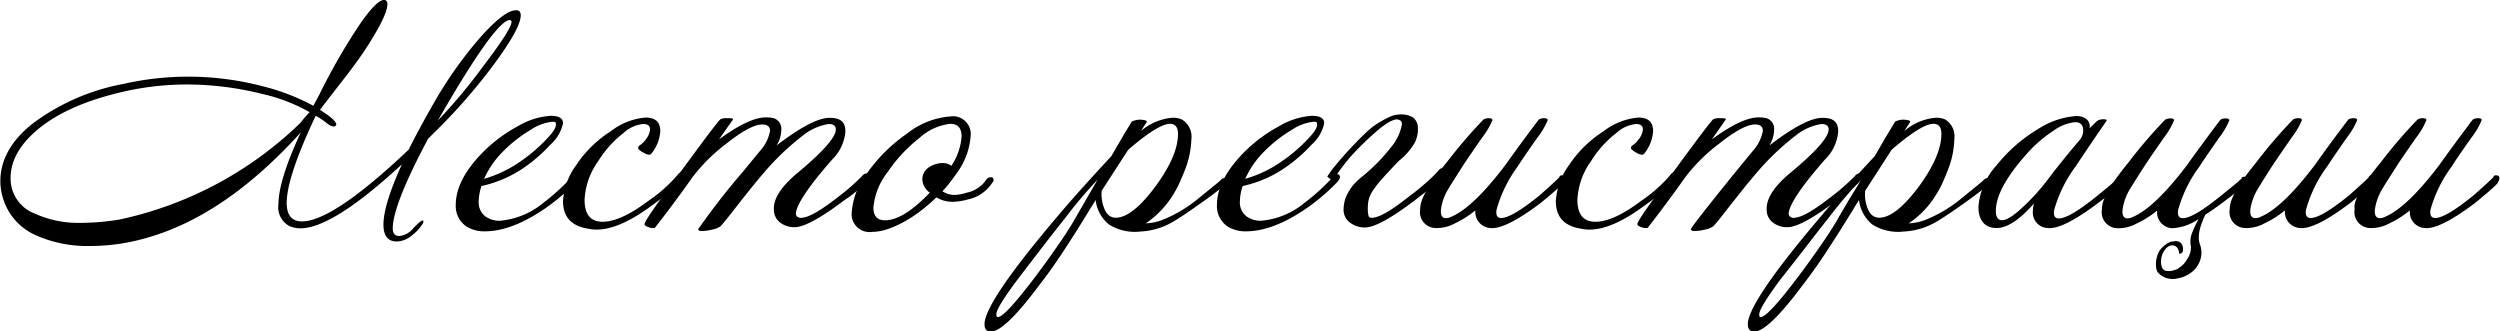
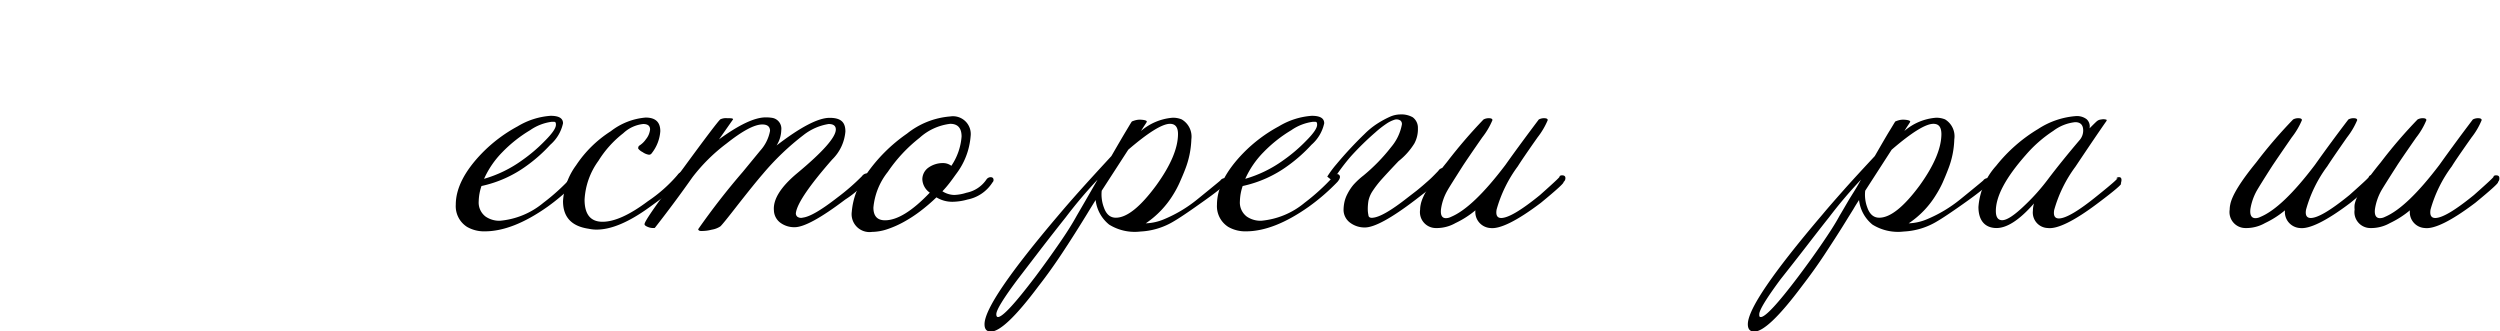
<svg xmlns="http://www.w3.org/2000/svg" width="271.35" height="35.94" viewBox="0 0 271.35 35.94">
  <g>
-     <path d="M664.07,425.17q0,1.4-3,5.44a62.63,62.63,0,0,1-6.27,7.17l-.78.77q-3.84,7.21-3.84,9.75c0,.54.24.82.72.82a2.3,2.3,0,0,0,1.53-.87q.84-.87,1-.81c.12,0,.1.19-.06.44a4.88,4.88,0,0,1-1.11,1.17,2.63,2.63,0,0,1-1.65.66,1.68,1.68,0,0,1-.54-.08c-.6-.21-.9-.79-.9-1.75q0-2.14,2-6.54-7.5,6.93-11,6.94a2.92,2.92,0,0,1-1.2-.24,2.3,2.3,0,0,1-1.2-2.34c0-1.74.81-4.36,2.43-7.83q-8.19,9.06-16.77,11.46a21.87,21.87,0,0,1-6.06.87,13.76,13.76,0,0,1-5.94-1.17,6.4,6.4,0,0,1-3.51-3.87,6.29,6.29,0,0,1-.33-2c0-2.29,1.16-4.38,3.48-6.23a23.64,23.64,0,0,1,9.87-4.32,31.74,31.74,0,0,1,7-.79,32.14,32.14,0,0,1,8.16,1.05,23.66,23.66,0,0,1,5.46,2.11l.63-1.17a66.42,66.42,0,0,1,4.45-7.73c1.33-1.91,2.25-2.76,2.75-2.56a.46.46,0,0,1,.21.44q0,1.09-1.89,4.11-.87,1.43-2.49,3.55-2.94,3.78-2.94,3.81c1.18.73,1.77,1.27,1.77,1.59a.17.17,0,0,1-.06.12c-.2.2-.59.06-1.17-.43a10.7,10.7,0,0,0-1-.65c-2.1,4.43-3.15,7.6-3.15,9.47,0,1.31.55,2,1.65,2q3.36,0,11.58-7.78,1.14-2.27,2.7-5a44.29,44.29,0,0,1,5.13-7.25q2.58-2.88,3.81-2.88C663.89,424.58,664.07,424.78,664.07,425.17Zm-22.92,10.5a18.76,18.76,0,0,0-5.25-2,33.65,33.65,0,0,0-8-1,31,31,0,0,0-6.6.7q-6.42,1.41-9.78,4.29-2.82,2.43-2.82,5.16a4.06,4.06,0,0,0,2.64,3.87,11.52,11.52,0,0,0,5,1,26.51,26.51,0,0,0,4.17-.36,40.23,40.23,0,0,0,19.65-10.5C640.47,436.42,640.81,436.06,641.15,435.67Zm21.75-10q-1.56,0-7.83,10.92a60.23,60.23,0,0,0,5-6q3-3.94,3-4.72A.16.16,0,0,0,662.9,425.69Z" transform="translate(-607.55 -423.5)" />
    <path d="M670.25,442.46q.3.24-.15.78a22.55,22.55,0,0,1-3.12,2.7q-3.78,2.67-6.81,2.67a3.69,3.69,0,0,1-1.92-.48,2.66,2.66,0,0,1-1.23-2.41q0-2.66,2.85-5.6a16,16,0,0,1,3.87-2.91,8,8,0,0,1,3.57-1.14c.9,0,1.35.26,1.35.81a4.28,4.28,0,0,1-1.38,2.33,16.56,16.56,0,0,1-2.58,2.29,12.91,12.91,0,0,1-4.89,2.19,5.45,5.45,0,0,0-.3,1.64,1.91,1.91,0,0,0,.75,1.68,2.63,2.63,0,0,0,1.56.45,8.53,8.53,0,0,0,4.71-1.95,22.78,22.78,0,0,0,3-2.72C669.84,442.42,670.09,442.32,670.25,442.46Zm-2.82-5.74a5.32,5.32,0,0,0-2.34.91,14.62,14.62,0,0,0-3,2.37,9.89,9.89,0,0,0-2,2.91,13.38,13.38,0,0,0,4.11-2,17.11,17.11,0,0,0,2.5-2.13c.79-.79,1.19-1.37,1.19-1.74S667.77,436.72,667.43,436.72Z" transform="translate(-607.55 -423.5)" />
    <path d="M681.68,442.28q.3.21,0,.63-.21.63-3.69,3.12c-2.22,1.6-4.11,2.39-5.67,2.39a3.78,3.78,0,0,1-.87-.09c-1.86-.27-2.79-1.26-2.79-3a7.3,7.3,0,0,1,1.42-3.89,12.68,12.68,0,0,1,3.77-3.7,7.1,7.1,0,0,1,3.78-1.48c1.06,0,1.59.49,1.59,1.48a4.35,4.35,0,0,1-.93,2.39.34.34,0,0,1-.33.16,1.59,1.59,0,0,1-.66-.28,1.41,1.41,0,0,1-.48-.38c0-.14,0-.26.19-.37a2.42,2.42,0,0,0,.65-.65,2,2,0,0,0,.45-1.06c0-.39-.25-.59-.75-.59a3.72,3.72,0,0,0-2.16,1,11.36,11.36,0,0,0-2.7,3,7.85,7.85,0,0,0-1.5,4.21q0,2.4,1.95,2.4t4.92-2.23a15.87,15.87,0,0,0,3.21-2.84Q681.38,442.07,681.68,442.28Z" transform="translate(-607.55 -423.5)" />
    <path d="M701.75,443a10.67,10.67,0,0,1-2.46,2.16c-2.64,2-4.47,3-5.49,3a2.53,2.53,0,0,1-1.53-.47,1.73,1.73,0,0,1-.72-1.36q-.15-1.78,2.49-4,4.23-3.51,4.23-4.78c0-.39-.26-.59-.78-.59a5.93,5.93,0,0,0-2.73,1.2,28.08,28.08,0,0,0-4.41,4.22q-.87,1-2.73,3.37c-1.1,1.42-1.73,2.19-1.88,2.32a2.37,2.37,0,0,1-.94.36,4.25,4.25,0,0,1-1.17.14c-.18,0-.28-.08-.3-.19a77,77,0,0,1,4.83-6.21l1.89-2.3a4.41,4.41,0,0,0,1.08-2.16c0-.46-.28-.7-.84-.7-.86,0-2.16.7-3.9,2.08a19.06,19.06,0,0,0-3.69,3.66q-1.92,2.73-4.08,5.49a1.48,1.48,0,0,1-.71-.09c-.29-.11-.42-.22-.4-.33,0-.32,1.45-2.36,4.23-6.1q3.66-5,4-5.27a1.43,1.43,0,0,1,.75-.12c.4,0,.61,0,.63.12l-1.53,2.18q3.27-2.39,5.07-2.39a4.15,4.15,0,0,1,.69.05,1.19,1.19,0,0,1,1,1.33,3.29,3.29,0,0,1-.51,1.67c2.6-2,4.52-3,5.76-3s1.71.49,1.71,1.48a4.8,4.8,0,0,1-1.44,3.05q-3.69,4.21-3.93,5.76a.48.48,0,0,0,.15.44.69.69,0,0,0,.6.1c.76-.09,2-.82,3.75-2.18a23.64,23.64,0,0,0,2.67-2.32.7.7,0,0,1,.51-.3.27.27,0,0,1,.27.21A.51.51,0,0,1,701.75,443Z" transform="translate(-607.55 -423.5)" />
    <path d="M715.28,443.29a4.16,4.16,0,0,1-2.73,1.87,6.18,6.18,0,0,1-1.56.24,3.27,3.27,0,0,1-1.8-.48,19.37,19.37,0,0,1-1.79,1.53,14.48,14.48,0,0,1-1.83,1.18,10.77,10.77,0,0,1-1.78.77,5.41,5.41,0,0,1-1.59.27A1.94,1.94,0,0,1,700,446.5a7.76,7.76,0,0,1,1.59-4.1A17.4,17.4,0,0,1,706,438a8.59,8.59,0,0,1,4.68-1.86,1.93,1.93,0,0,1,2.22,2.16,7.76,7.76,0,0,1-1.59,4.11c-.22.31-.45.63-.69.94a11,11,0,0,1-.78.91,2.45,2.45,0,0,0,1.29.4,4.88,4.88,0,0,0,1.32-.24,3.42,3.42,0,0,0,2.19-1.47.58.58,0,0,1,.42-.22c.22,0,.33.11.33.31A.34.34,0,0,1,715.28,443.29Zm-4.47-1.79a6.55,6.55,0,0,0,1.11-3.18q0-1.38-1.23-1.38a6,6,0,0,0-3.33,1.52,16.3,16.3,0,0,0-3.45,3.7,7.26,7.26,0,0,0-1.56,3.87q0,1.38,1.26,1.38,2,0,4.86-3a1.86,1.86,0,0,1-.81-1.46,1.57,1.57,0,0,1,.6-1.21,2.7,2.7,0,0,1,1.62-.54A1.49,1.49,0,0,1,710.81,441.5Z" transform="translate(-607.55 -423.5)" />
    <path d="M740.57,443.36q.06.27-2.85,2.31c-1.32.94-2.23,1.54-2.73,1.83a7.72,7.72,0,0,1-3.66,1.13,5.25,5.25,0,0,1-3.39-.75,4,4,0,0,1-1.47-2.67l-.62,1c-.19.31-.36.6-.52.85q-1.29,2.1-2.55,4t-2.52,3.51c-2.46,3.29-4.18,4.92-5.16,4.92-.46,0-.69-.26-.69-.8,0-1.61,2.7-5.57,8.1-11.92.6-.71,1.37-1.6,2.31-2.65s2.06-2.27,3.36-3.68c.7-1.21,1.24-2.14,1.62-2.77s.59-1,.63-1,.42-.2.9-.18.73.11.69.23-.25.38-.63,1a6,6,0,0,1,3.42-1.44,2.42,2.42,0,0,1,1,.18,2.16,2.16,0,0,1,1.05,2.16,9.81,9.81,0,0,1-.66,3.23c-.2.53-.41,1-.62,1.48a10.6,10.6,0,0,1-.67,1.26,10.11,10.11,0,0,1-3,3.15,5.53,5.53,0,0,0,2-.45,14.57,14.57,0,0,0,3.57-2.13c2-1.62,2.84-2.32,2.52-2.07a.64.64,0,0,1,.42-.25c.22,0,.33.11.33.3A.43.43,0,0,1,740.57,443.36ZM726.68,443a49.9,49.9,0,0,0-3.45,4.08c-.9,1.13-1.78,2.26-2.64,3.37L718,453.83q-2.31,3.09-2.31,3.77c0,.21.06.31.18.31.5,0,1.86-1.48,4.08-4.41,1-1.33,1.84-2.52,2.58-3.59s1.37-2.05,1.89-3l.9-1.55Zm7.86-6.06q-1.26,0-4.53,2.81l-2.88,4.45a4,4,0,0,0,.24,1.83c.26.74.69,1.1,1.29,1.1q1.8,0,4.38-3.5c1.58-2.18,2.37-4.05,2.37-5.59C735.41,437.31,735.12,436.94,734.54,436.94Z" transform="translate(-607.55 -423.5)" />
    <path d="M752.87,442.46q.3.24-.15.78a22.55,22.55,0,0,1-3.12,2.7q-3.78,2.67-6.81,2.67a3.69,3.69,0,0,1-1.92-.48,2.66,2.66,0,0,1-1.23-2.41q0-2.66,2.85-5.6a16,16,0,0,1,3.87-2.91,8,8,0,0,1,3.57-1.14c.9,0,1.35.26,1.35.81a4.28,4.28,0,0,1-1.38,2.33,16.56,16.56,0,0,1-2.58,2.29,12.91,12.91,0,0,1-4.89,2.19,5.45,5.45,0,0,0-.3,1.64,1.91,1.91,0,0,0,.75,1.68,2.63,2.63,0,0,0,1.56.45,8.53,8.53,0,0,0,4.71-1.95,22.78,22.78,0,0,0,3-2.72C752.46,442.42,752.71,442.32,752.87,442.46Zm-2.82-5.74a5.32,5.32,0,0,0-2.34.91,14.62,14.62,0,0,0-3,2.37,9.89,9.89,0,0,0-2,2.91,13.38,13.38,0,0,0,4.11-2,17.11,17.11,0,0,0,2.5-2.13c.79-.79,1.19-1.37,1.19-1.74S750.39,436.72,750.05,436.72Z" transform="translate(-607.55 -423.5)" />
    <path d="M751.61,442.67a11.1,11.1,0,0,1,1-1.35c.45-.54.94-1.1,1.47-1.67s1.06-1.11,1.58-1.61a8.26,8.26,0,0,1,1.35-1.1,10.4,10.4,0,0,1,1.41-.77,2.84,2.84,0,0,1,1.11-.25,2.51,2.51,0,0,1,1.36.31,1.42,1.42,0,0,1,.56,1.19,3.25,3.25,0,0,1-.39,1.66,7.37,7.37,0,0,1-1.71,1.91c-.8.84-1.42,1.51-1.86,2a11.22,11.22,0,0,0-1,1.31,3.09,3.09,0,0,0-.41,1,5.45,5.45,0,0,0-.07.94,2.85,2.85,0,0,0,.07.61c0,.23.22.33.5.28.74-.07,2-.8,3.75-2.18l1-.77c.28-.23.55-.45.81-.68s.51-.44.75-.67.5-.5.78-.79a.59.59,0,0,1,.51-.3.23.23,0,0,1,.27.21.48.48,0,0,1-.18.47c-.2.25-.4.47-.6.68a7.55,7.55,0,0,1-.65.61c-.23.21-.49.42-.79.67l-1.05.81q-3.93,3-5.49,3a2.61,2.61,0,0,1-1.56-.49,1.74,1.74,0,0,1-.75-1.36,4.33,4.33,0,0,1,.09-.89,3.53,3.53,0,0,1,.33-.9,5.17,5.17,0,0,1,.66-1,8.35,8.35,0,0,1,1.08-1,19.47,19.47,0,0,0,3-3.08,5.28,5.28,0,0,0,1.17-2.45.48.48,0,0,0-.15-.43.76.76,0,0,0-.6-.11,3.41,3.41,0,0,0-.93.45,10.94,10.94,0,0,0-1.2.94,30.92,30.92,0,0,0-2.63,2.57,21.33,21.33,0,0,0-2,2.7Z" transform="translate(-607.55 -423.5)" />
    <path d="M777.25,443.26c.11.07-.71.82-2.45,2.25-2.64,2-4.47,2.87-5.49,2.74a1.74,1.74,0,0,1-1.62-1.92,10.17,10.17,0,0,1-2.16,1.38,4.12,4.12,0,0,1-2.22.54,1.73,1.73,0,0,1-1.62-2,2.62,2.62,0,0,1,.06-.54q.27-1.46,2.82-4.58a54.52,54.52,0,0,1,4-4.66,1.18,1.18,0,0,1,.58-.14q.39,0,.39.21a8.11,8.11,0,0,1-1.11,1.88c-1.19,1.71-1.89,2.75-2.13,3.12-.92,1.45-1.48,2.33-1.65,2.64a5.62,5.62,0,0,0-.69,2c-.08.66.1,1,.53,1a1.24,1.24,0,0,0,.55-.14q2.4-1,5.91-5.64c1.14-1.61,2.35-3.24,3.62-4.93a1.18,1.18,0,0,1,.58-.14q.39,0,.39.21a8.11,8.11,0,0,1-1.11,1.88c-1.19,1.69-1.89,2.73-2.13,3.12a14.41,14.41,0,0,0-2.31,4.71c-.1.61.07.91.5.91q1.15,0,4.21-2.49c1.71-1.52,2.41-2.18,2.07-2a.42.42,0,0,1,.33-.14q.36,0,.36.3A.53.53,0,0,1,777.25,443.26Z" transform="translate(-607.55 -423.5)" />
-     <path d="M789.44,442.28q.3.21,0,.63-.21.63-3.69,3.12c-2.22,1.6-4.11,2.39-5.67,2.39a3.78,3.78,0,0,1-.87-.09c-1.86-.27-2.79-1.26-2.79-3a7.3,7.3,0,0,1,1.42-3.89,12.68,12.68,0,0,1,3.77-3.7,7.1,7.1,0,0,1,3.78-1.48c1.06,0,1.59.49,1.59,1.48a4.35,4.35,0,0,1-.93,2.39.34.34,0,0,1-.33.16,1.59,1.59,0,0,1-.66-.28,1.41,1.41,0,0,1-.48-.38c0-.14,0-.26.19-.37a2.42,2.42,0,0,0,.65-.65,2,2,0,0,0,.45-1.06c0-.39-.25-.59-.75-.59a3.72,3.72,0,0,0-2.16,1,11.36,11.36,0,0,0-2.7,3,7.85,7.85,0,0,0-1.5,4.21q0,2.4,1.95,2.4t4.92-2.23a15.87,15.87,0,0,0,3.21-2.84Q789.14,442.07,789.44,442.28Z" transform="translate(-607.55 -423.5)" />
-     <path d="M809.5,443q0,.3-2.46,2.16c-2.63,2-4.46,3-5.48,3a2.48,2.48,0,0,1-1.53-.47,1.68,1.68,0,0,1-.72-1.36q-.15-1.78,2.48-4,4.25-3.51,4.24-4.78c0-.39-.26-.59-.78-.59a5.93,5.93,0,0,0-2.73,1.2,28.08,28.08,0,0,0-4.41,4.22q-.87,1-2.73,3.37c-1.1,1.42-1.73,2.19-1.88,2.32a2.37,2.37,0,0,1-.94.36,4.25,4.25,0,0,1-1.17.14c-.18,0-.28-.08-.31-.19s1.58-2.18,4.84-6.21l1.89-2.3a4.41,4.41,0,0,0,1.08-2.16c0-.46-.28-.7-.85-.7-.85,0-2.15.7-3.89,2.08a18.78,18.78,0,0,0-3.69,3.66c-1.29,1.82-2.64,3.65-4.08,5.49a1.48,1.48,0,0,1-.71-.09c-.29-.11-.42-.22-.4-.33,0-.32,1.45-2.36,4.23-6.1q3.66-5,4-5.27a1.43,1.43,0,0,1,.75-.12c.4,0,.61,0,.63.12-.19.26-.69,1-1.53,2.18,2.17-1.59,3.87-2.39,5.07-2.39a4.15,4.15,0,0,1,.69.05,1.19,1.19,0,0,1,1,1.33,3.29,3.29,0,0,1-.51,1.67c2.6-2,4.52-3,5.76-3s1.71.49,1.71,1.48a4.8,4.8,0,0,1-1.44,3.05q-3.69,4.21-3.93,5.76a.46.46,0,0,0,.15.44.68.68,0,0,0,.6.1c.76-.09,2-.82,3.75-2.18a23.64,23.64,0,0,0,2.67-2.32.7.7,0,0,1,.51-.3.29.29,0,0,1,.27.21A.5.5,0,0,1,809.5,443Z" transform="translate(-607.55 -423.5)" />
    <path d="M823.42,443.36c0,.18-.91.95-2.84,2.31-1.33.94-2.24,1.54-2.74,1.83a7.68,7.68,0,0,1-3.66,1.13,5.25,5.25,0,0,1-3.39-.75,4,4,0,0,1-1.46-2.67c-.23.35-.43.67-.62,1l-.53.85c-.85,1.4-1.71,2.72-2.55,4s-1.67,2.42-2.51,3.51c-2.46,3.29-4.18,4.92-5.16,4.92-.46,0-.7-.26-.7-.8,0-1.61,2.7-5.57,8.11-11.92.59-.71,1.37-1.6,2.3-2.65s2.06-2.27,3.37-3.68c.7-1.21,1.23-2.14,1.62-2.77s.59-1,.63-1,.42-.2.89-.18.74.11.7.23-.25.38-.63,1a5.94,5.94,0,0,1,3.42-1.44,2.45,2.45,0,0,1,1,.18,2.15,2.15,0,0,1,1,2.16,9.56,9.56,0,0,1-.66,3.23c-.2.53-.4,1-.61,1.48a10.61,10.61,0,0,1-.68,1.26,9.89,9.89,0,0,1-3,3.15,5.58,5.58,0,0,0,2-.45,14.76,14.76,0,0,0,3.57-2.13c2-1.62,2.83-2.32,2.51-2.07a.66.66,0,0,1,.42-.25c.22,0,.33.11.33.3A.43.43,0,0,1,823.42,443.36ZM809.54,443a50,50,0,0,0-3.46,4.08c-.9,1.13-1.77,2.26-2.63,3.37s-1.74,2.23-2.65,3.38q-2.29,3.09-2.3,3.77c0,.21,0,.31.17.31.5,0,1.87-1.48,4.08-4.41,1-1.33,1.85-2.52,2.58-3.59s1.38-2.05,1.89-3c.23-.38.53-.9.91-1.55S809,444,809.54,443Zm7.86-6.06q-1.27,0-4.53,2.81L810,444.2a3.91,3.91,0,0,0,.23,1.83c.26.74.7,1.1,1.29,1.1q1.8,0,4.39-3.5c1.57-2.18,2.36-4.05,2.36-5.59C818.26,437.31,818,436.94,817.4,436.94Z" transform="translate(-607.55 -423.5)" />
    <path d="M837.74,443.42c.22,0-.59.71-2.43,2.09-2.64,2-4.47,2.87-5.49,2.74a1.68,1.68,0,0,1-1.62-1.87,2.93,2.93,0,0,1,.12-.8c-1.61,1.84-3,2.72-4.17,2.67s-1.86-.83-1.86-2.29a7.46,7.46,0,0,1,1.92-4.46,16.9,16.9,0,0,1,4.56-4,8.69,8.69,0,0,1,4.11-1.4,1.74,1.74,0,0,1,1.14.33,1.05,1.05,0,0,1,.33,1c.46-.46.73-.73.84-.81a.8.8,0,0,1,.42-.15,1,1,0,0,1,.48,0c.12,0,.15.08.09.17q-1,1.42-3.36,4.95a14.41,14.41,0,0,0-2.31,4.71c-.1.61.07.91.51.91q1.14,0,4.2-2.49c1.82-1.46,2.49-2.08,2-1.83a.39.39,0,0,1,.33-.16C837.83,442.72,837.88,443,837.74,443.42Zm-4.44-4.75a1.59,1.59,0,0,0,.36-1c0-.6-.29-.91-.87-.91a4.77,4.77,0,0,0-2.37.94,14.15,14.15,0,0,0-3,2.63c-2.16,2.45-3.24,4.46-3.24,6.07q0,1,.69,1c.52,0,1.34-.55,2.46-1.63a22.28,22.28,0,0,0,2.55-2.87Q831.32,441,833.3,438.67Z" transform="translate(-607.55 -423.5)" />
-     <path d="M851.29,443.38c.17.05-.68.75-2.52,2.13-.68.51-1.3.94-1.85,1.29a4.6,4.6,0,0,0-.3.7,6.06,6.06,0,0,0-.28.82,3.83,3.83,0,0,0-.13.89,2.15,2.15,0,0,0,.13.84,2.54,2.54,0,0,1,.11,1.35,2.83,2.83,0,0,1-1.4,1.9,3.21,3.21,0,0,1-1.13.41,2,2,0,0,1-.83.05,2,2,0,0,1-.72-.22,2,2,0,0,1-.53-.39.92.92,0,0,1-.24-.47,3,3,0,0,1,.31-1.92,2.89,2.89,0,0,1,1.05-.93l.21-.1a.35.35,0,0,1,.21,0,.86.86,0,0,1,.87.13,1,1,0,0,1,.23.85c0,.18-.13.29-.27.31a.14.14,0,0,1-.15,0s0-.08,0-.16c-.12-.58-.46-.82-1-.69a1.5,1.5,0,0,0-.36.24,2.14,2.14,0,0,0-.54,1.95.72.72,0,0,0,.4.52,1.88,1.88,0,0,0,.8,0,2.79,2.79,0,0,1,.35-.11,1,1,0,0,0,.35-.2,2.56,2.56,0,0,0,.89-.95,2.15,2.15,0,0,0,.33-.71,2,2,0,0,0,.07-.68,2.56,2.56,0,0,1,.16-1.53,12.63,12.63,0,0,1,.68-1.43,5.53,5.53,0,0,1-2.88,1,1.72,1.72,0,0,1-1.62-1.92,10.23,10.23,0,0,1-2.17,1.38,4.11,4.11,0,0,1-2.21.54,1.73,1.73,0,0,1-1.62-2,2.59,2.59,0,0,1,.05-.54c.19-1,1.12-2.5,2.82-4.58a51.45,51.45,0,0,1,4-4.66,1.15,1.15,0,0,1,.57-.14q.39,0,.39.21a7.85,7.85,0,0,1-1.1,1.88q-1.78,2.57-2.13,3.12c-.93,1.45-1.48,2.33-1.66,2.64a5.82,5.82,0,0,0-.69,2c-.08.66.1,1,.54,1a1.2,1.2,0,0,0,.54-.14c1.61-.68,3.57-2.56,5.91-5.64,1.15-1.61,2.35-3.24,3.63-4.93a1.15,1.15,0,0,1,.57-.14q.39,0,.39.21a7.85,7.85,0,0,1-1.1,1.88q-1.78,2.54-2.13,3.12a14.29,14.29,0,0,0-2.32,4.71c-.1.61.07.91.51.91.77,0,2.16-.83,4.2-2.49,1.82-1.46,2.53-2.08,2.13-1.87a.42.42,0,0,1,.33-.14c.24,0,.36.09.36.3A.55.55,0,0,1,851.29,443.38Z" transform="translate(-607.55 -423.5)" />
    <path d="M865.13,443.26q.15.11-2.46,2.25c-2.64,2-4.47,2.87-5.49,2.74a1.74,1.74,0,0,1-1.62-1.92,10.17,10.17,0,0,1-2.16,1.38,4.12,4.12,0,0,1-2.22.54,1.73,1.73,0,0,1-1.62-2,2.62,2.62,0,0,1,.06-.54q.27-1.46,2.82-4.58a51.45,51.45,0,0,1,4-4.66,1.12,1.12,0,0,1,.57-.14q.39,0,.39.21a8.11,8.11,0,0,1-1.11,1.88q-1.77,2.57-2.13,3.12c-.93,1.45-1.47,2.33-1.65,2.64a6.09,6.09,0,0,0-.7,2c-.08.66.11,1,.55,1a1.24,1.24,0,0,0,.54-.14q2.4-1,5.91-5.64c1.14-1.61,2.34-3.24,3.63-4.93a1.12,1.12,0,0,1,.57-.14q.39,0,.39.21a8.11,8.11,0,0,1-1.11,1.88q-1.77,2.54-2.13,3.12a14.19,14.19,0,0,0-2.31,4.71c-.11.61.07.91.51.91q1.14,0,4.2-2.49c1.71-1.52,2.41-2.18,2.07-2a.41.41,0,0,1,.33-.14c.24,0,.35.1.35.3A.57.57,0,0,1,865.13,443.26Z" transform="translate(-607.55 -423.5)" />
    <path d="M878.68,443.26c.11.07-.72.82-2.46,2.25-2.64,2-4.47,2.87-5.48,2.74a1.72,1.72,0,0,1-1.62-1.92,10.17,10.17,0,0,1-2.16,1.38,4.14,4.14,0,0,1-2.22.54,1.73,1.73,0,0,1-1.62-2,2.59,2.59,0,0,1,0-.54c.19-1,1.12-2.5,2.83-4.58a52.46,52.46,0,0,1,4-4.66,1.15,1.15,0,0,1,.57-.14q.39,0,.39.21a7.85,7.85,0,0,1-1.1,1.88q-1.79,2.57-2.13,3.12c-.93,1.45-1.48,2.33-1.66,2.64a6,6,0,0,0-.69,2c-.08.66.11,1,.54,1a1.2,1.2,0,0,0,.54-.14c1.61-.68,3.57-2.56,5.91-5.64,1.15-1.61,2.35-3.24,3.63-4.93a1.15,1.15,0,0,1,.57-.14q.39,0,.39.21a7.85,7.85,0,0,1-1.1,1.88q-1.79,2.54-2.13,3.12a14.29,14.29,0,0,0-2.32,4.71c-.1.61.08.91.51.91.77,0,2.16-.83,4.2-2.49,1.72-1.52,2.41-2.18,2.08-2a.41.41,0,0,1,.33-.14c.24,0,.35.1.35.3A.55.55,0,0,1,878.68,443.26Z" transform="translate(-607.55 -423.5)" />
  </g>
</svg>